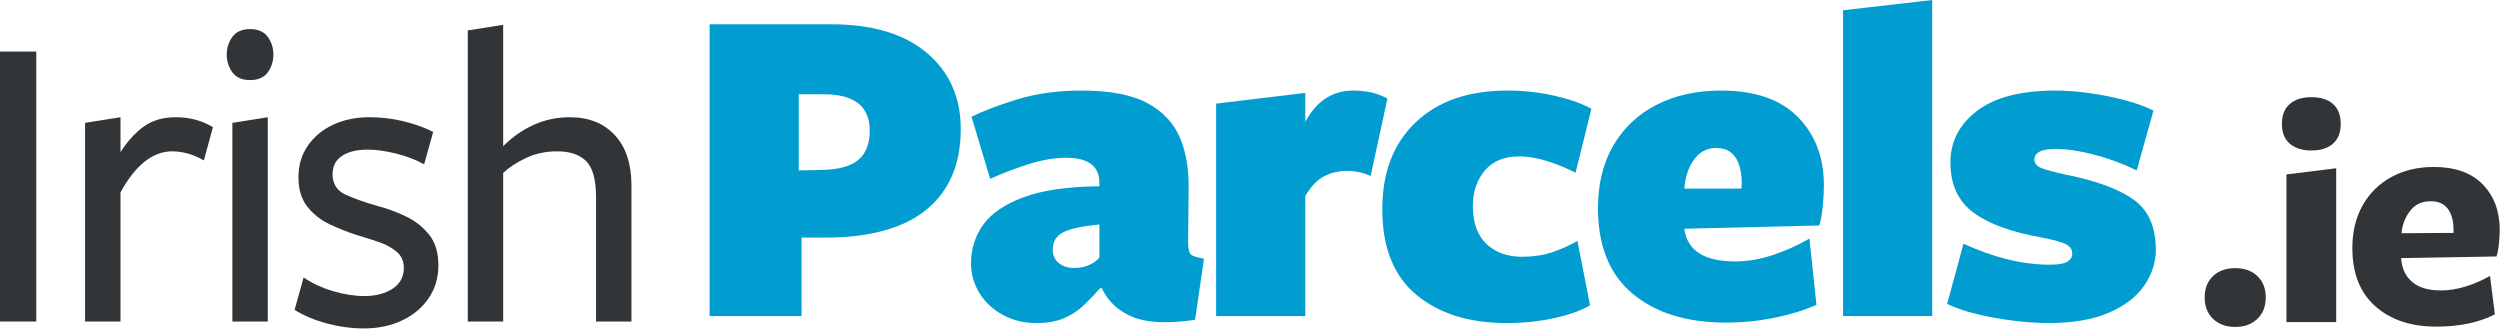
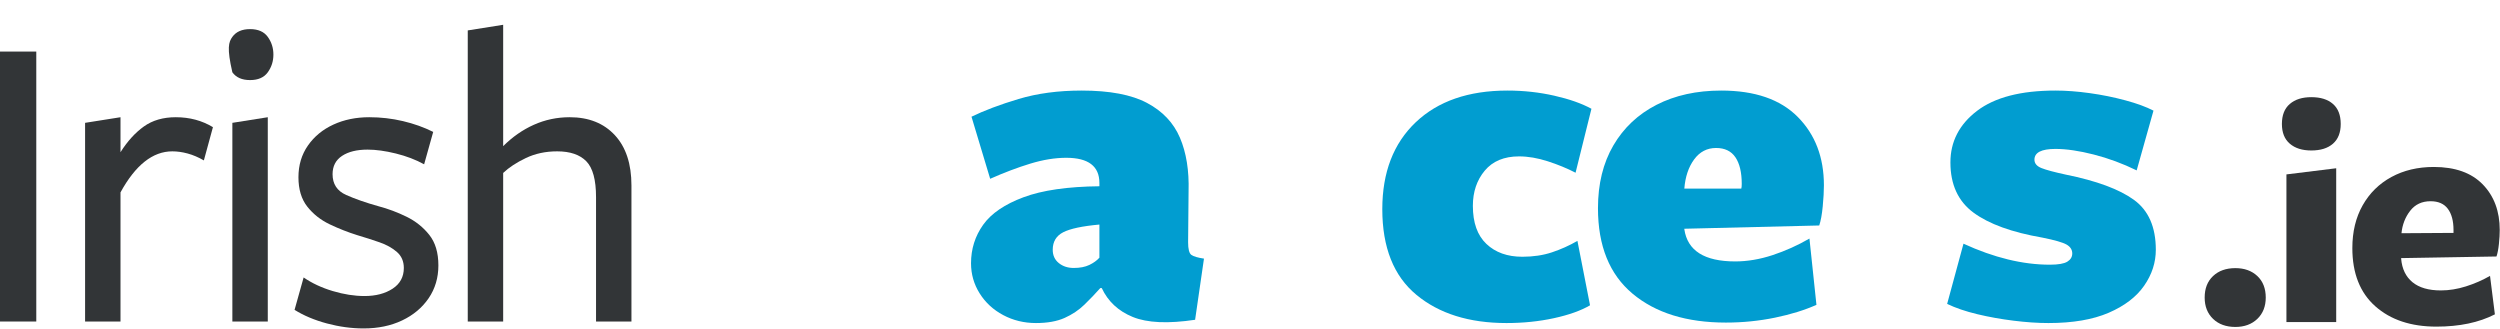
<svg xmlns="http://www.w3.org/2000/svg" width="100%" height="100%" viewBox="0 0 6765 889" version="1.1" xml:space="preserve" style="fill-rule:evenodd;clip-rule:evenodd;stroke-linejoin:round;stroke-miterlimit:2;">
  <g transform="matrix(1,0,0,1,-442.266,-1036.62)">
    <g transform="matrix(1,0,0,1,2289.21,1891.83)">
      <g>
-         <path d="M752.875,-506.562C752.875,-411.396 721.922,-338.547 660.021,-288.021C598.13,-237.49 506.552,-212.229 385.292,-212.229L322.125,-212.229L322.125,0L73.271,0L73.271,-789.521L401.708,-789.521C513.708,-789.521 600.234,-763.625 661.292,-711.833C722.344,-660.042 752.875,-591.615 752.875,-506.562ZM506.563,-501.5C506.563,-567.193 465.292,-600.042 382.75,-600.042L314.542,-600.042L314.542,-394.125L377.708,-395.396C422.344,-396.229 454.979,-405.276 475.604,-422.542C496.24,-439.802 506.563,-466.125 506.563,-501.5Z" style="fill:rgb(1,157,208);fill-rule:nonzero;" />
-       </g>
+         </g>
    </g>
    <g transform="matrix(1,0,0,1,3033.24,1891.83)">
      <g>
        <path d="M384.021,-247.583C337.698,-243.375 305.068,-236.427 286.125,-226.75C267.177,-217.068 257.708,-201.276 257.708,-179.375C257.708,-164.219 263.177,-152.219 274.125,-143.375C285.068,-134.526 298.542,-130.104 314.542,-130.104C331.385,-130.104 345.49,-132.839 356.854,-138.312C368.229,-143.797 377.281,-150.323 384.021,-157.896L384.021,-247.583ZM386.542,-75.792C373.068,-60.635 358.75,-45.687 343.583,-30.937C328.427,-16.198 310.531,-4.198 289.896,5.063C269.271,14.323 243.38,18.958 212.229,18.958C180.229,18.958 150.75,11.797 123.792,-2.521C96.844,-16.839 75.583,-36.422 60,-61.271C44.417,-86.115 36.625,-113.276 36.625,-142.75C36.625,-181.484 47.568,-216.219 69.458,-246.958C91.359,-277.693 127.781,-302.531 178.729,-321.479C229.688,-340.437 298.115,-350.339 384.021,-351.187L384.021,-360.021C384.021,-405.49 354.125,-428.229 294.333,-428.229C264.01,-428.229 231.589,-422.964 197.063,-412.437C162.531,-401.906 126.318,-388.229 88.417,-371.396L37.896,-539.396C72.422,-556.24 114.948,-572.24 165.479,-587.396C216.005,-602.562 272.854,-610.146 336.021,-610.146C411.813,-610.146 470.76,-598.984 512.875,-576.667C554.984,-554.344 584.672,-522.969 601.938,-482.542C619.198,-442.125 626.984,-393.708 625.292,-337.292L624.042,-199.583C624.042,-181.052 626.984,-169.687 632.875,-165.479C638.776,-161.271 650.146,-157.901 666.979,-155.375L642.979,10.104C569.714,21.047 513.5,18.521 474.333,2.521C435.177,-13.479 407.177,-39.583 390.333,-75.792L386.542,-75.792Z" style="fill:rgb(1,157,208);fill-rule:nonzero;" />
      </g>
    </g>
    <g transform="matrix(1,0,0,1,3673.69,1891.83)">
      <g>
-         <path d="M300.646,0L59.375,0L59.375,-574.771L300.646,-603.833L300.646,-525.5C330.964,-581.927 374.339,-610.146 430.771,-610.146C445.073,-610.146 460.021,-608.667 475.604,-605.708C491.188,-602.76 506.979,-597.083 522.979,-588.667L477.5,-378.958C457.292,-388.219 435.818,-392.854 413.083,-392.854C391.177,-392.854 370.755,-388.01 351.813,-378.333C332.865,-368.651 315.813,-350.755 300.646,-324.646L300.646,0Z" style="fill:rgb(1,157,208);fill-rule:nonzero;" />
-       </g>
+         </g>
    </g>
    <g transform="matrix(1,0,0,1,4149.92,1891.83)">
      <g>
        <path d="M594.979,-29.062C570.563,-14.74 538.135,-3.156 497.708,5.688C457.292,14.531 414.339,18.958 368.854,18.958C267.797,18.958 186.531,-6.51 125.063,-57.458C63.589,-108.417 32.854,-185.687 32.854,-289.271C32.854,-388.646 62.958,-466.964 123.167,-524.229C183.375,-581.505 266.115,-610.146 371.396,-610.146C415.188,-610.146 457.5,-605.51 498.333,-596.25C539.177,-586.984 572.656,-575.193 598.771,-560.875L555.813,-387.812C533.073,-399.604 508.021,-409.917 480.646,-418.75C453.281,-427.594 427.396,-432.021 402.979,-432.021C362.547,-432.021 331.594,-419.172 310.125,-393.479C288.651,-367.797 277.917,-336.01 277.917,-298.125C277.917,-252.651 290.125,-218.333 314.542,-195.167C338.969,-172.01 371.396,-160.437 411.813,-160.437C441.281,-160.437 468.021,-164.437 492.021,-172.437C516.021,-180.437 538.969,-190.75 560.875,-203.375L594.979,-29.062Z" style="fill:rgb(1,157,208);fill-rule:nonzero;" />
      </g>
    </g>
    <g transform="matrix(1,0,0,1,4734.79,1891.83)">
      <g>
        <path d="M265.271,-234.958C273.698,-176.844 319.604,-147.792 402.979,-147.792C435.813,-147.792 469.49,-153.469 504.021,-164.833C538.547,-176.208 571.818,-191.156 603.833,-209.687L622.771,-30.312C590.771,-15.99 553.292,-4.417 510.333,4.417C467.385,13.26 423.177,17.688 377.708,17.688C271.594,17.688 187.38,-8.417 125.063,-60.625C62.74,-112.844 31.583,-189.906 31.583,-291.812C31.583,-357.49 45.479,-414.125 73.271,-461.708C101.063,-509.292 140.005,-545.922 190.104,-571.604C240.214,-597.297 298.542,-610.146 365.083,-610.146C456.026,-610.146 525.073,-586.354 572.229,-538.771C619.396,-491.187 642.979,-429.5 642.979,-353.708C642.979,-337.708 641.922,-318.755 639.813,-296.854C637.714,-274.964 634.563,-257.698 630.354,-245.062L265.271,-236.229L265.271,-234.958ZM419.396,-344.854C420.229,-347.38 420.646,-351.594 420.646,-357.5C420.646,-388.651 414.958,-412.651 403.583,-429.5C392.219,-446.344 374.755,-454.771 351.188,-454.771C326.755,-454.771 306.958,-444.448 291.792,-423.812C276.635,-403.172 267.797,-376.854 265.271,-344.854L419.396,-344.854Z" style="fill:rgb(1,157,208);fill-rule:nonzero;" />
      </g>
    </g>
    <g transform="matrix(1,0,0,1,5370.18,1891.83)">
      <g>
-         <path d="M59.375,0L59.375,-827.417L300.646,-855.208L300.646,0L59.375,0Z" style="fill:rgb(1,157,208);fill-rule:nonzero;" />
-       </g>
+         </g>
    </g>
    <g transform="matrix(1,0,0,1,5685.98,1891.83)">
      <g>
        <path d="M589.938,-179.375C589.938,-144.844 579.406,-112.422 558.354,-82.104C537.297,-51.781 505.292,-27.359 462.333,-8.833C419.385,9.693 365.068,18.958 299.375,18.958C270.75,18.958 239.38,16.844 205.271,12.625C171.156,8.417 138.313,2.526 106.729,-5.042C75.156,-12.625 48.005,-21.896 25.271,-32.854L69.479,-195.792C152.005,-157.901 229.901,-138.958 303.167,-138.958C325.917,-138.958 341.708,-141.693 350.542,-147.167C359.385,-152.635 363.813,-160.005 363.813,-169.271C363.813,-179.38 358.755,-187.38 348.646,-193.271C338.547,-199.172 316.651,-205.49 282.958,-212.229C200.427,-226.531 138.318,-249.052 96.625,-279.792C54.943,-310.542 34.104,-355.812 34.104,-415.604C34.104,-472.021 58.104,-518.547 106.104,-555.187C154.115,-591.823 224.859,-610.146 318.333,-610.146C346.969,-610.146 377.922,-607.823 411.188,-603.187C444.448,-598.562 476.656,-592.031 507.813,-583.604C538.979,-575.187 564.24,-565.922 583.604,-555.812L538.146,-394.125C500.24,-412.651 461.5,-426.964 421.917,-437.062C382.333,-447.172 347.802,-452.229 318.333,-452.229C280.427,-452.229 261.479,-442.547 261.479,-423.187C261.479,-413.073 267.792,-405.49 280.417,-400.437C293.052,-395.38 314.958,-389.484 346.125,-382.75C429.5,-365.917 490.979,-343.177 530.563,-314.542C570.146,-285.917 589.938,-240.859 589.938,-179.375Z" style="fill:rgb(1,157,208);fill-rule:nonzero;" />
      </g>
    </g>
    <g transform="matrix(1,0,0,1,6368.74,1908.22)">
      <g>
        <path d="M204.646,-66.458C204.646,-42.552 197.063,-23.312 181.896,-8.729C166.74,5.839 146.922,13.125 122.438,13.125C97.365,13.125 77.25,5.839 62.083,-8.729C46.927,-23.312 39.354,-42.552 39.354,-66.458C39.354,-90.958 46.927,-110.344 62.083,-124.625C77.25,-138.901 97.365,-146.042 122.438,-146.042C146.922,-146.042 166.74,-138.901 181.896,-124.625C197.063,-110.344 204.646,-90.958 204.646,-66.458Z" style="fill:rgb(50,53,55);fill-rule:nonzero;" />
      </g>
    </g>
    <g transform="matrix(1,0,0,1,6581.24,1908.22)">
      <g>
        <path d="M195.021,-536.104C195.021,-512.781 188.021,-495 174.021,-482.75C160.031,-470.51 140.505,-464.396 115.438,-464.396C90.948,-464.396 71.563,-470.51 57.271,-482.75C42.99,-495 35.854,-512.781 35.854,-536.104C35.854,-560.005 42.99,-578.073 57.271,-590.312C71.563,-602.562 90.948,-608.687 115.438,-608.687C140.505,-608.687 160.031,-602.562 174.021,-590.312C188.021,-578.073 195.021,-560.005 195.021,-536.104ZM48.104,0L48.104,-399.667L182.792,-416.292L182.792,0L48.104,0Z" style="fill:rgb(50,53,55);fill-rule:nonzero;" />
      </g>
    </g>
    <g transform="matrix(1,0,0,1,6781.49,1908.22)">
      <g>
        <path d="M158.292,-171.417C160.625,-144.01 170.823,-122.875 188.896,-108C206.979,-93.135 232.635,-85.708 265.875,-85.708C288.026,-85.708 310.615,-89.344 333.646,-96.625C356.672,-103.917 378.385,-113.396 398.792,-125.062L411.917,-20.979C368.776,1.172 316.01,12.25 253.625,12.25C184.818,12.25 129.714,-6.115 88.313,-42.854C46.922,-79.589 26.229,-132.062 26.229,-200.271C26.229,-244.589 35.552,-283.214 54.208,-316.146C72.875,-349.089 98.823,-374.594 132.063,-392.667C165.297,-410.75 203.484,-419.792 246.625,-419.792C304.344,-419.792 348.51,-404.047 379.125,-372.562C409.734,-341.073 425.042,-299.969 425.042,-249.25C425.042,-238.167 424.313,-225.625 422.854,-211.625C421.396,-197.635 419.208,-186.276 416.292,-177.542L158.292,-173.167L158.292,-171.417ZM299.979,-241.375L299.979,-249.25C299.979,-273.734 294.875,-292.823 284.667,-306.521C274.469,-320.229 258.875,-327.083 237.875,-327.083C214.552,-327.083 196.188,-318.479 182.771,-301.271C169.365,-284.073 161.5,-263.818 159.167,-240.5L299.979,-241.375Z" style="fill:rgb(50,53,55);fill-rule:nonzero;" />
      </g>
    </g>
    <g transform="matrix(1,0,0,1,347.599,1906.64)">
      <g>
        <rect x="94.667" y="-730.479" width="98.188" height="730.479" style="fill:rgb(50,53,55);fill-rule:nonzero;" />
      </g>
    </g>
    <g transform="matrix(1,0,0,1,589.526,1906.64)">
      <g>
        <path d="M178.813,0L82.979,0L82.979,-537.625L178.813,-552.812L178.813,-458.146C197.521,-487.755 218.563,-510.937 241.938,-527.687C265.313,-544.437 294.135,-552.812 328.417,-552.812C365.818,-552.812 399.323,-543.854 428.938,-525.937L404.396,-435.937C389.589,-444.505 374.979,-450.734 360.563,-454.625C346.146,-458.526 332.313,-460.479 319.063,-460.479C266.089,-460.479 219.339,-423.469 178.813,-349.458L178.813,0Z" style="fill:rgb(50,53,55);fill-rule:nonzero;" />
      </g>
    </g>
    <g transform="matrix(1,0,0,1,988.066,1906.64)">
      <g>
-         <path d="M194.021,-722.292C194.021,-704.375 188.948,-688.401 178.813,-674.375C168.688,-660.344 152.714,-653.333 130.896,-653.333C109.073,-653.333 93.104,-660.344 82.979,-674.375C72.854,-688.401 67.792,-704.375 67.792,-722.292C67.792,-740.208 72.854,-756.177 82.979,-770.208C93.104,-784.234 109.073,-791.25 130.896,-791.25C152.714,-791.25 168.688,-784.234 178.813,-770.208C188.948,-756.177 194.021,-740.208 194.021,-722.292ZM82.979,0L82.979,-537.625L178.813,-552.812L178.813,0L82.979,0Z" style="fill:rgb(50,53,55);fill-rule:nonzero;" />
+         <path d="M194.021,-722.292C194.021,-704.375 188.948,-688.401 178.813,-674.375C168.688,-660.344 152.714,-653.333 130.896,-653.333C109.073,-653.333 93.104,-660.344 82.979,-674.375C67.792,-740.208 72.854,-756.177 82.979,-770.208C93.104,-784.234 109.073,-791.25 130.896,-791.25C152.714,-791.25 168.688,-784.234 178.813,-770.208C188.948,-756.177 194.021,-740.208 194.021,-722.292ZM82.979,0L82.979,-537.625L178.813,-552.812L178.813,0L82.979,0Z" style="fill:rgb(50,53,55);fill-rule:nonzero;" />
      </g>
    </g>
    <g transform="matrix(1,0,0,1,1203.11,1906.64)">
      <g>
        <path d="M425.417,-151.937C425.417,-118.437 416.651,-88.823 399.125,-63.104C381.594,-37.396 357.635,-17.333 327.25,-2.917C296.859,11.5 262.188,18.708 223.229,18.708C190.505,18.708 157.385,14.219 123.875,5.25C90.375,-3.708 61.156,-15.979 36.229,-31.562L60.771,-119.208C83.365,-103.625 109.667,-91.354 139.667,-82.396C169.667,-73.437 198.297,-68.958 225.563,-68.958C255.948,-68.958 281.271,-75.573 301.521,-88.812C321.781,-102.062 331.917,-120.76 331.917,-144.917C331.917,-162.844 325.677,-177.26 313.208,-188.167C300.75,-199.083 284.969,-207.844 265.875,-214.458C246.792,-221.083 226.734,-227.51 205.708,-233.75C180.76,-241.542 156.021,-251.276 131.479,-262.958C106.938,-274.651 86.677,-290.625 70.708,-310.875C54.734,-331.135 46.75,-357.63 46.75,-390.354C46.75,-423.089 55.318,-451.729 72.458,-476.271C89.594,-500.812 112.583,-519.698 141.417,-532.937C170.25,-546.187 202.583,-552.812 238.417,-552.812C269.583,-552.812 299.969,-549.302 329.583,-542.292C359.193,-535.292 386.464,-525.552 411.396,-513.083L386.854,-425.417C364.255,-437.885 338.734,-447.63 310.292,-454.646C281.859,-461.656 256.344,-465.167 233.75,-465.167C204.917,-465.167 181.927,-459.51 164.792,-448.208C147.651,-436.917 139.083,-420.359 139.083,-398.542C139.083,-372.052 151.354,-353.354 175.896,-342.437C200.438,-331.531 229.464,-321.406 262.979,-312.062C289.464,-305.047 314.979,-295.5 339.521,-283.417C364.063,-271.344 384.51,-254.984 400.875,-234.333C417.234,-213.677 425.417,-186.214 425.417,-151.937Z" style="fill:rgb(50,53,55);fill-rule:nonzero;" />
      </g>
    </g>
    <g transform="matrix(1,0,0,1,1625.03,1906.64)">
      <g>
        <path d="M430.104,0L430.104,-336.604C430.104,-383.354 421.333,-415.687 403.792,-433.604C386.26,-451.521 359.969,-460.479 324.917,-460.479C293.75,-460.479 265.5,-454.437 240.167,-442.354C214.844,-430.281 194.396,-416.844 178.813,-402.042L178.813,0L82.979,0L82.979,-787.729L178.813,-802.937L178.813,-474.521C203.755,-499.448 231.417,-518.729 261.792,-532.354C292.177,-545.99 324.521,-552.812 358.813,-552.812C410.229,-552.812 450.938,-536.646 480.938,-504.312C510.938,-471.979 525.938,-426.594 525.938,-368.167L525.938,0L430.104,0Z" style="fill:rgb(50,53,55);fill-rule:nonzero;" />
      </g>
    </g>
  </g>
</svg>